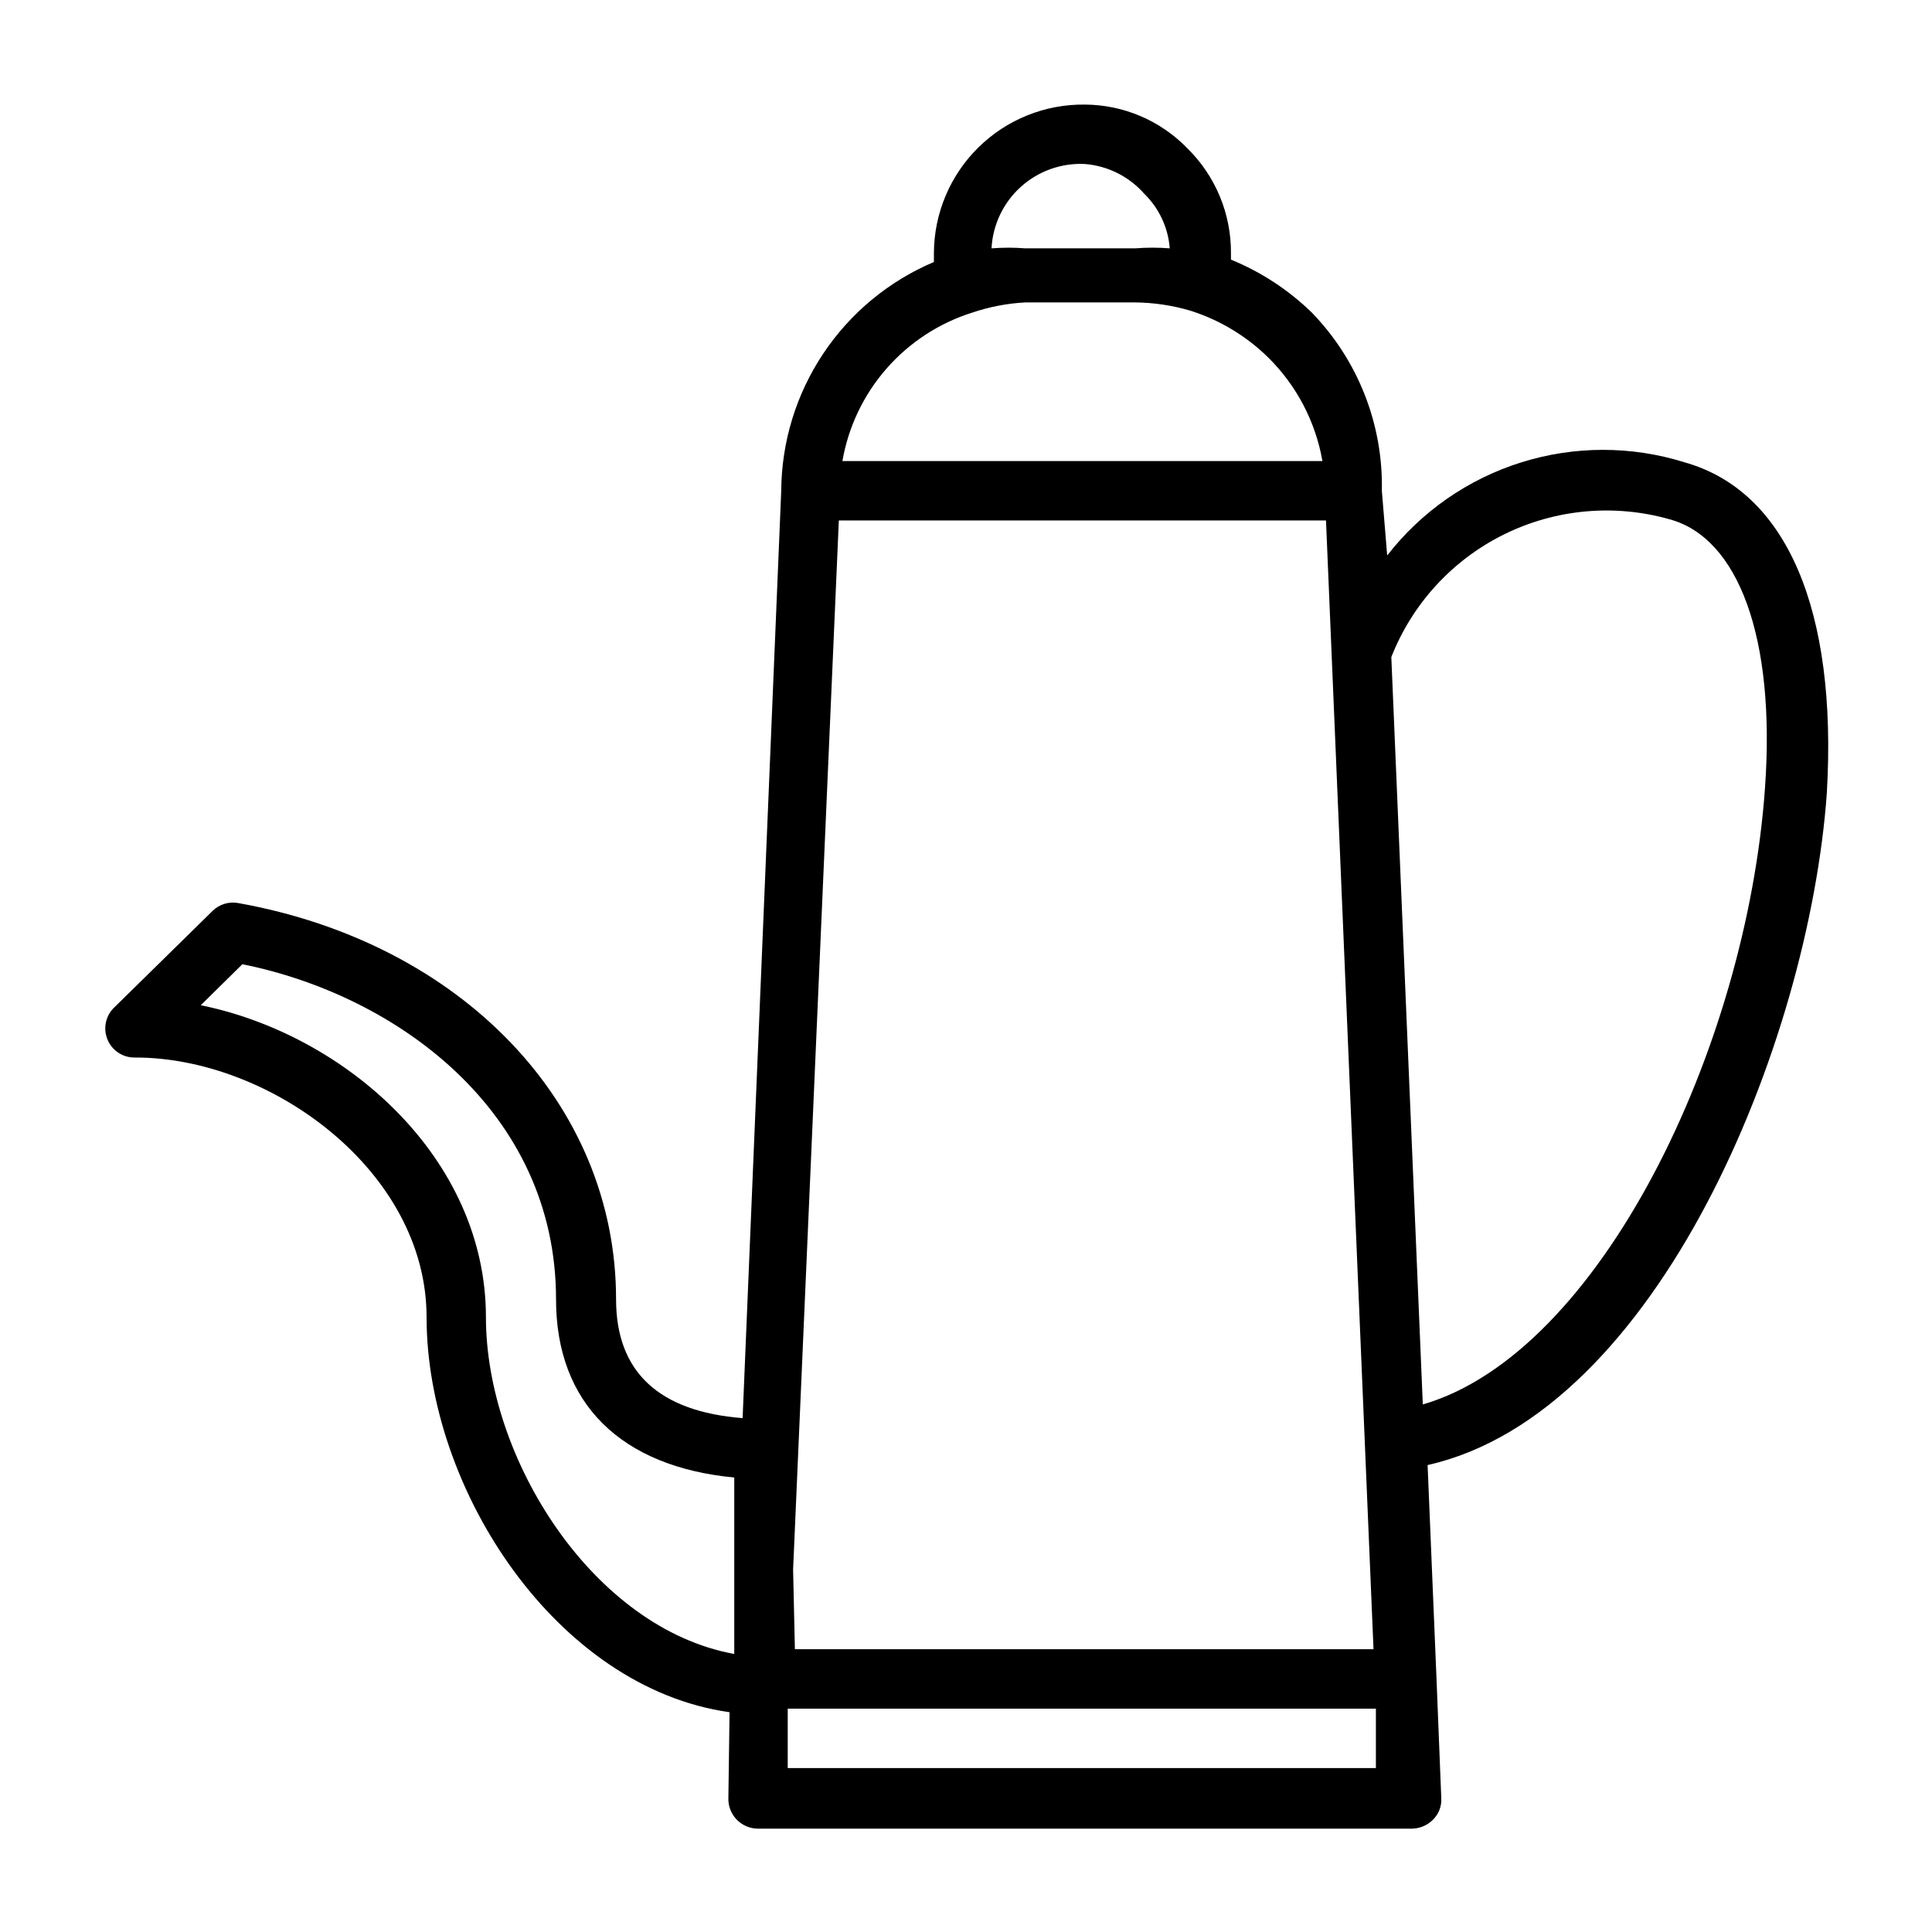
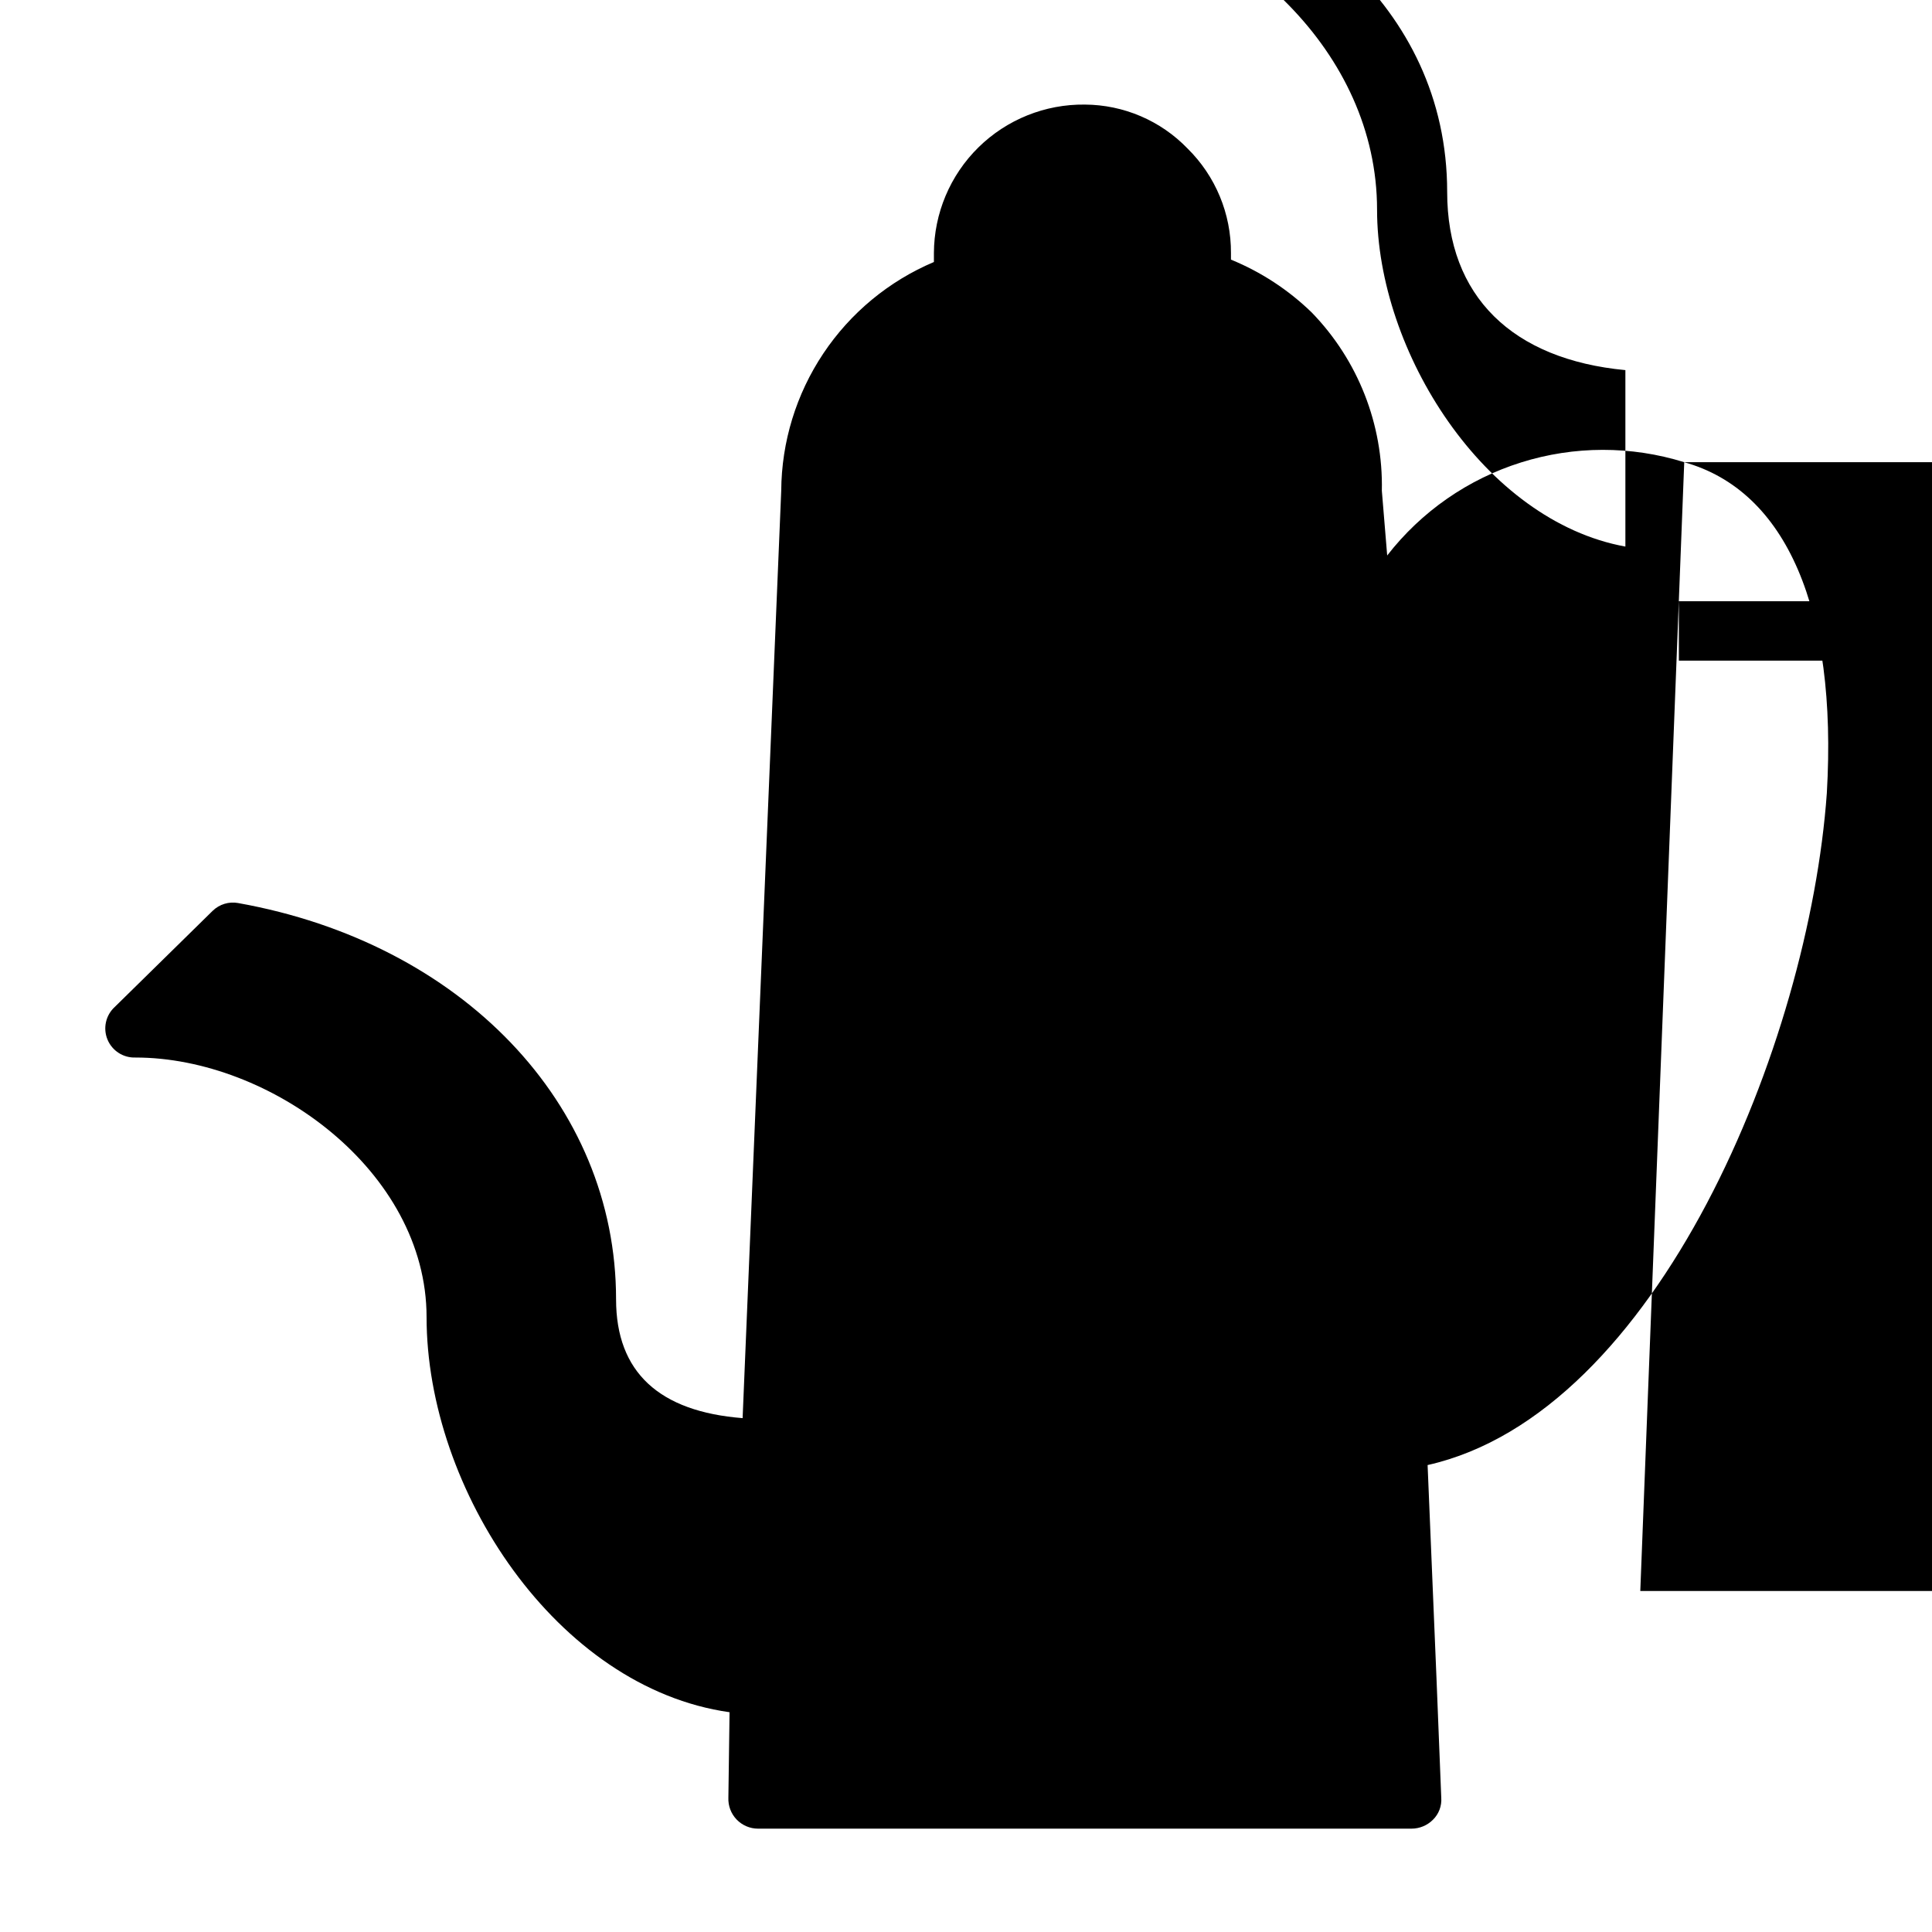
<svg xmlns="http://www.w3.org/2000/svg" fill="#000000" width="800px" height="800px" version="1.1" viewBox="144 144 512 512">
-   <path d="m590.34 266.49c-14.078-4.383-29.156-4.363-43.223 0.055-14.066 4.414-26.453 13.02-35.496 24.664l-1.418-17.16c0.371-17.594-6.32-34.605-18.578-47.234-6.176-5.996-13.441-10.754-21.41-14.012v-1.73c0.062-10.41-4.082-20.402-11.496-27.711-7.133-7.398-16.957-11.598-27.234-11.648-10.535-0.129-20.688 3.961-28.195 11.348-7.508 7.391-11.754 17.477-11.797 28.012v2.363-0.004c-11.93 5.047-22.117 13.477-29.309 24.25-7.191 10.773-11.07 23.414-11.152 36.367l-10.234 245.77c-22.043-1.73-33.535-12.121-33.535-31.488 0-51.957-41.094-94.465-100.13-105.01v-0.004c-2.453-0.453-4.977 0.309-6.769 2.047l-25.977 25.508c-2.375 2.188-3.137 5.621-1.906 8.609 1.23 2.984 4.188 4.891 7.418 4.773 35.738 0 77.145 30.07 77.145 68.801 0 45.656 34.48 98.242 80.293 104.7l-0.312 22.668c-0.086 2.144 0.703 4.227 2.191 5.773 1.484 1.543 3.535 2.418 5.68 2.414h173.18c2.129-0.004 4.168-0.855 5.668-2.359 1.555-1.523 2.363-3.656 2.203-5.828l-1.258-31.488-2.363-56.68c60.93-13.699 101.08-111.78 105.8-178.07 2.836-48.645-10.707-80.133-37.785-87.691zm-236.16 293.47 12.121-278.04h129.1l12.594 299.14h-153.34zm77.305-372.5c6.07 0.48 11.715 3.305 15.742 7.871 3.941 3.848 6.348 8.996 6.769 14.484-3.039-0.238-6.094-0.238-9.133 0h-29.125c-2.988-0.234-5.988-0.234-8.973 0 0.324-6.234 3.109-12.09 7.742-16.281 4.633-4.191 10.734-6.375 16.977-6.074zm-29.758 39.359c4.527-1.523 9.242-2.426 14.012-2.676h28.969c5.012 0.039 9.996 0.781 14.801 2.203 7.688 2.441 14.695 6.648 20.465 12.281 7.59 7.445 12.656 17.082 14.484 27.555h-127.21c1.574-9.098 5.629-17.582 11.711-24.527 6.082-6.941 13.961-12.074 22.77-14.836zm-128.95 266.23c0-42.035-37-74.785-75.57-82.656l11.02-10.863c40.777 8.188 83.129 38.887 83.129 88.797 0 27.711 17.32 44.398 47.23 47.23v46.762c-37.309-6.773-65.809-51.641-65.809-89.27zm79.98 119.5v-15.742h155.87v15.742zm258.99-259.78c-4.879 69.273-43.926 149.88-90.688 163.42l-8.344-198.06c5.559-14.145 16.18-25.719 29.797-32.469 13.617-6.75 29.262-8.195 43.883-4.059 18.266 4.883 28.184 31.332 25.352 71.164z" />
+   <path d="m590.34 266.49c-14.078-4.383-29.156-4.363-43.223 0.055-14.066 4.414-26.453 13.02-35.496 24.664l-1.418-17.16c0.371-17.594-6.32-34.605-18.578-47.234-6.176-5.996-13.441-10.754-21.41-14.012v-1.73c0.062-10.41-4.082-20.402-11.496-27.711-7.133-7.398-16.957-11.598-27.234-11.648-10.535-0.129-20.688 3.961-28.195 11.348-7.508 7.391-11.754 17.477-11.797 28.012v2.363-0.004c-11.93 5.047-22.117 13.477-29.309 24.25-7.191 10.773-11.07 23.414-11.152 36.367l-10.234 245.77c-22.043-1.73-33.535-12.121-33.535-31.488 0-51.957-41.094-94.465-100.13-105.01v-0.004c-2.453-0.453-4.977 0.309-6.769 2.047l-25.977 25.508c-2.375 2.188-3.137 5.621-1.906 8.609 1.23 2.984 4.188 4.891 7.418 4.773 35.738 0 77.145 30.07 77.145 68.801 0 45.656 34.48 98.242 80.293 104.7l-0.312 22.668c-0.086 2.144 0.703 4.227 2.191 5.773 1.484 1.543 3.535 2.418 5.68 2.414h173.18c2.129-0.004 4.168-0.855 5.668-2.359 1.555-1.523 2.363-3.656 2.203-5.828l-1.258-31.488-2.363-56.68c60.93-13.699 101.08-111.78 105.8-178.07 2.836-48.645-10.707-80.133-37.785-87.691zh129.1l12.594 299.14h-153.34zm77.305-372.5c6.07 0.48 11.715 3.305 15.742 7.871 3.941 3.848 6.348 8.996 6.769 14.484-3.039-0.238-6.094-0.238-9.133 0h-29.125c-2.988-0.234-5.988-0.234-8.973 0 0.324-6.234 3.109-12.09 7.742-16.281 4.633-4.191 10.734-6.375 16.977-6.074zm-29.758 39.359c4.527-1.523 9.242-2.426 14.012-2.676h28.969c5.012 0.039 9.996 0.781 14.801 2.203 7.688 2.441 14.695 6.648 20.465 12.281 7.59 7.445 12.656 17.082 14.484 27.555h-127.21c1.574-9.098 5.629-17.582 11.711-24.527 6.082-6.941 13.961-12.074 22.77-14.836zm-128.95 266.23c0-42.035-37-74.785-75.57-82.656l11.02-10.863c40.777 8.188 83.129 38.887 83.129 88.797 0 27.711 17.32 44.398 47.23 47.23v46.762c-37.309-6.773-65.809-51.641-65.809-89.27zm79.98 119.5v-15.742h155.87v15.742zm258.99-259.78c-4.879 69.273-43.926 149.88-90.688 163.42l-8.344-198.06c5.559-14.145 16.18-25.719 29.797-32.469 13.617-6.75 29.262-8.195 43.883-4.059 18.266 4.883 28.184 31.332 25.352 71.164z" />
</svg>